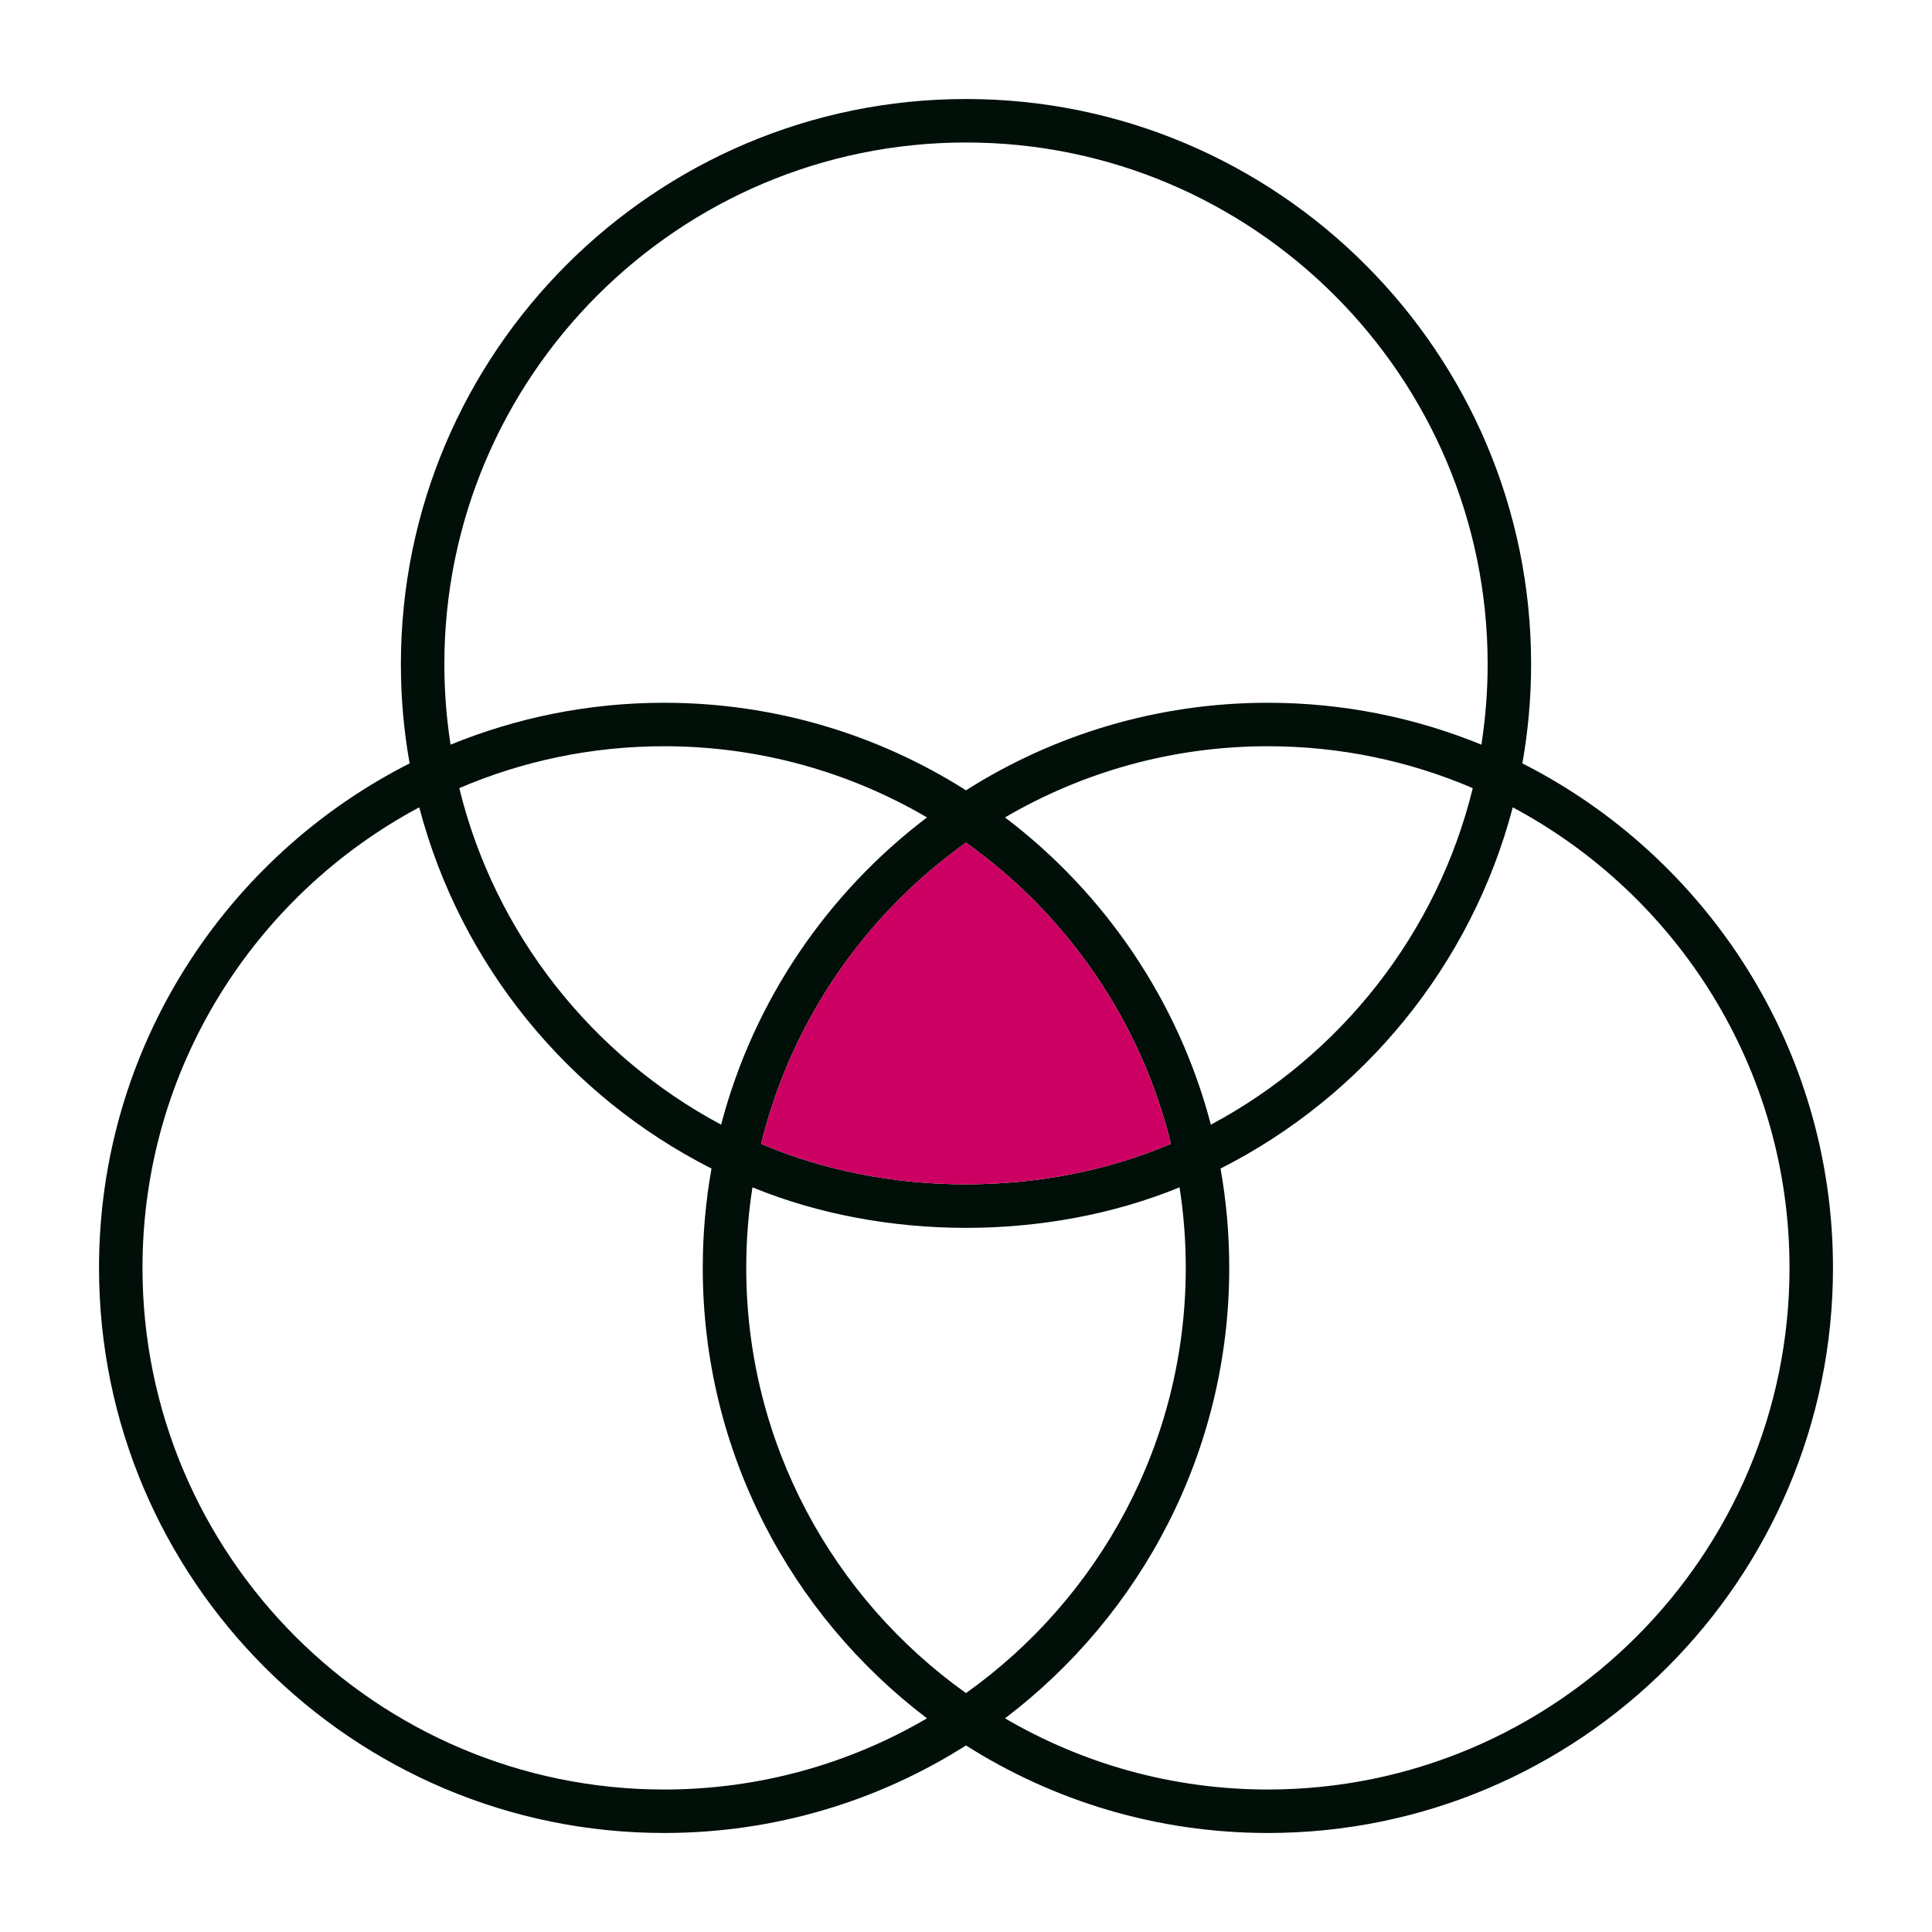
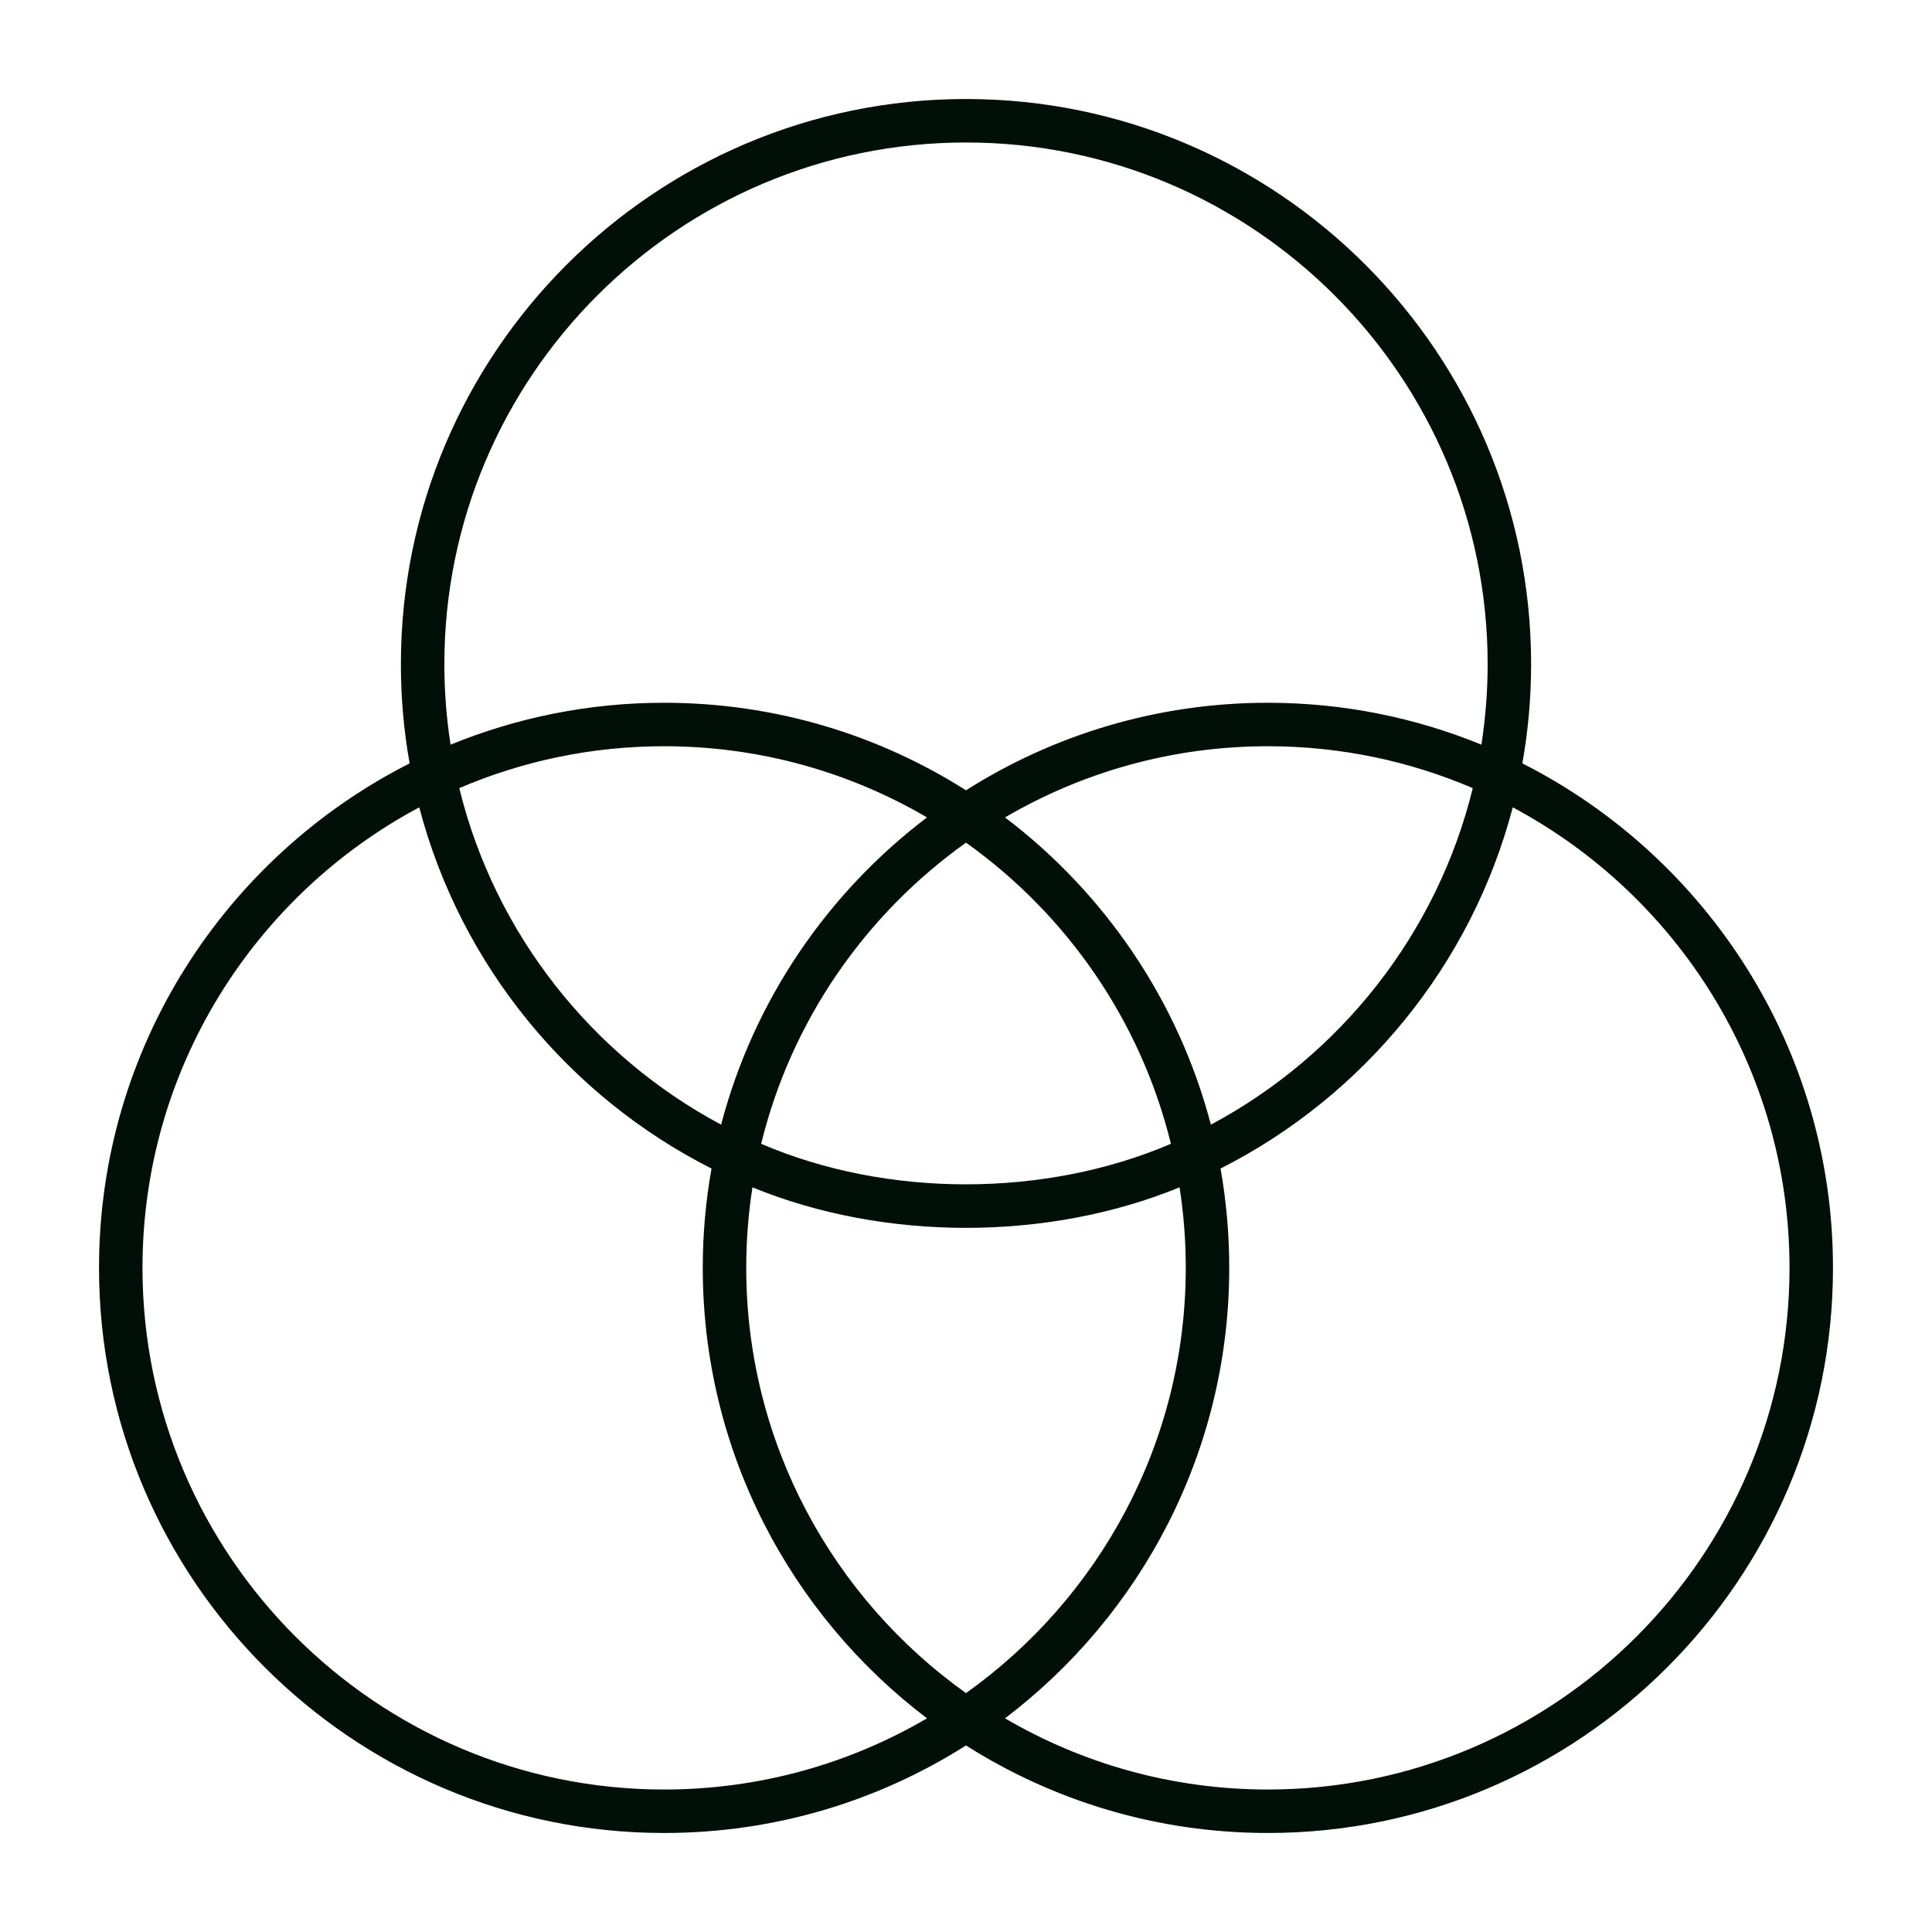
<svg xmlns="http://www.w3.org/2000/svg" width="96" height="96" viewBox="0 0 96 96" fill="none">
  <path d="M63 91.08C57.489 91.08 52.341 89.484 48 86.73C43.659 89.484 38.511 91.08 33 91.08C17.517 91.08 4.92 78.483 4.92 63C4.92 52.062 11.205 42.567 20.355 37.932C20.067 36.33 19.92 34.683 19.92 33C19.92 17.517 32.517 4.92 48 4.92C63.483 4.92 76.08 17.517 76.08 33C76.08 34.683 75.93 36.33 75.645 37.932C84.792 42.567 91.08 52.062 91.08 63C91.08 78.483 78.483 91.08 63 91.08ZM49.938 85.383C53.778 87.63 58.239 88.92 63 88.92C77.292 88.92 88.92 77.292 88.92 63C88.92 53.1 83.346 44.481 75.168 40.116C73.11 47.961 67.737 54.474 60.648 58.065C60.933 59.67 61.08 61.317 61.08 63C61.08 72.126 56.703 80.25 49.938 85.383ZM20.832 40.116C12.657 44.481 7.08 53.1 7.08 63C7.08 77.292 18.708 88.92 33 88.92C37.758 88.92 42.225 87.63 46.062 85.383C39.297 80.25 34.92 72.126 34.92 63C34.92 61.317 35.067 59.67 35.355 58.065C28.26 54.474 22.89 47.961 20.832 40.116ZM37.389 58.998C37.185 60.303 37.08 61.638 37.08 63C37.08 71.706 41.397 79.425 48 84.129C54.603 79.425 58.92 71.706 58.92 63C58.92 61.638 58.815 60.303 58.611 58.998C52.062 61.683 43.938 61.683 37.389 58.998ZM37.821 56.835C44.073 59.523 51.924 59.517 58.182 56.835C56.682 50.709 52.995 45.426 48 41.871C43.005 45.429 39.321 50.709 37.821 56.835ZM49.938 40.617C54.882 44.367 58.551 49.713 60.168 55.884C66.591 52.455 71.409 46.401 73.182 39.162C70.053 37.821 66.612 37.08 63 37.08C58.239 37.08 53.778 38.37 49.938 40.617ZM22.821 39.162C24.591 46.401 29.412 52.455 35.832 55.884C37.449 49.713 41.118 44.367 46.062 40.617C42.225 38.37 37.758 37.08 33 37.08C29.388 37.08 25.947 37.821 22.821 39.162ZM33 34.92C38.511 34.92 43.659 36.516 48 39.27C52.341 36.516 57.489 34.92 63 34.92C66.753 34.92 70.335 35.661 73.611 37.002C73.812 35.697 73.92 34.362 73.92 33C73.92 18.708 62.292 7.08 48 7.08C33.708 7.08 22.08 18.708 22.08 33C22.08 34.362 22.185 35.697 22.389 37.002C25.665 35.661 29.247 34.92 33 34.92Z" fill="#000F08" />
-   <path d="M37.821 56.835C44.073 59.523 51.924 59.517 58.182 56.835C56.682 50.709 52.995 45.426 48 41.871C43.005 45.429 39.321 50.709 37.821 56.835Z" fill="#CC0062" />
</svg>